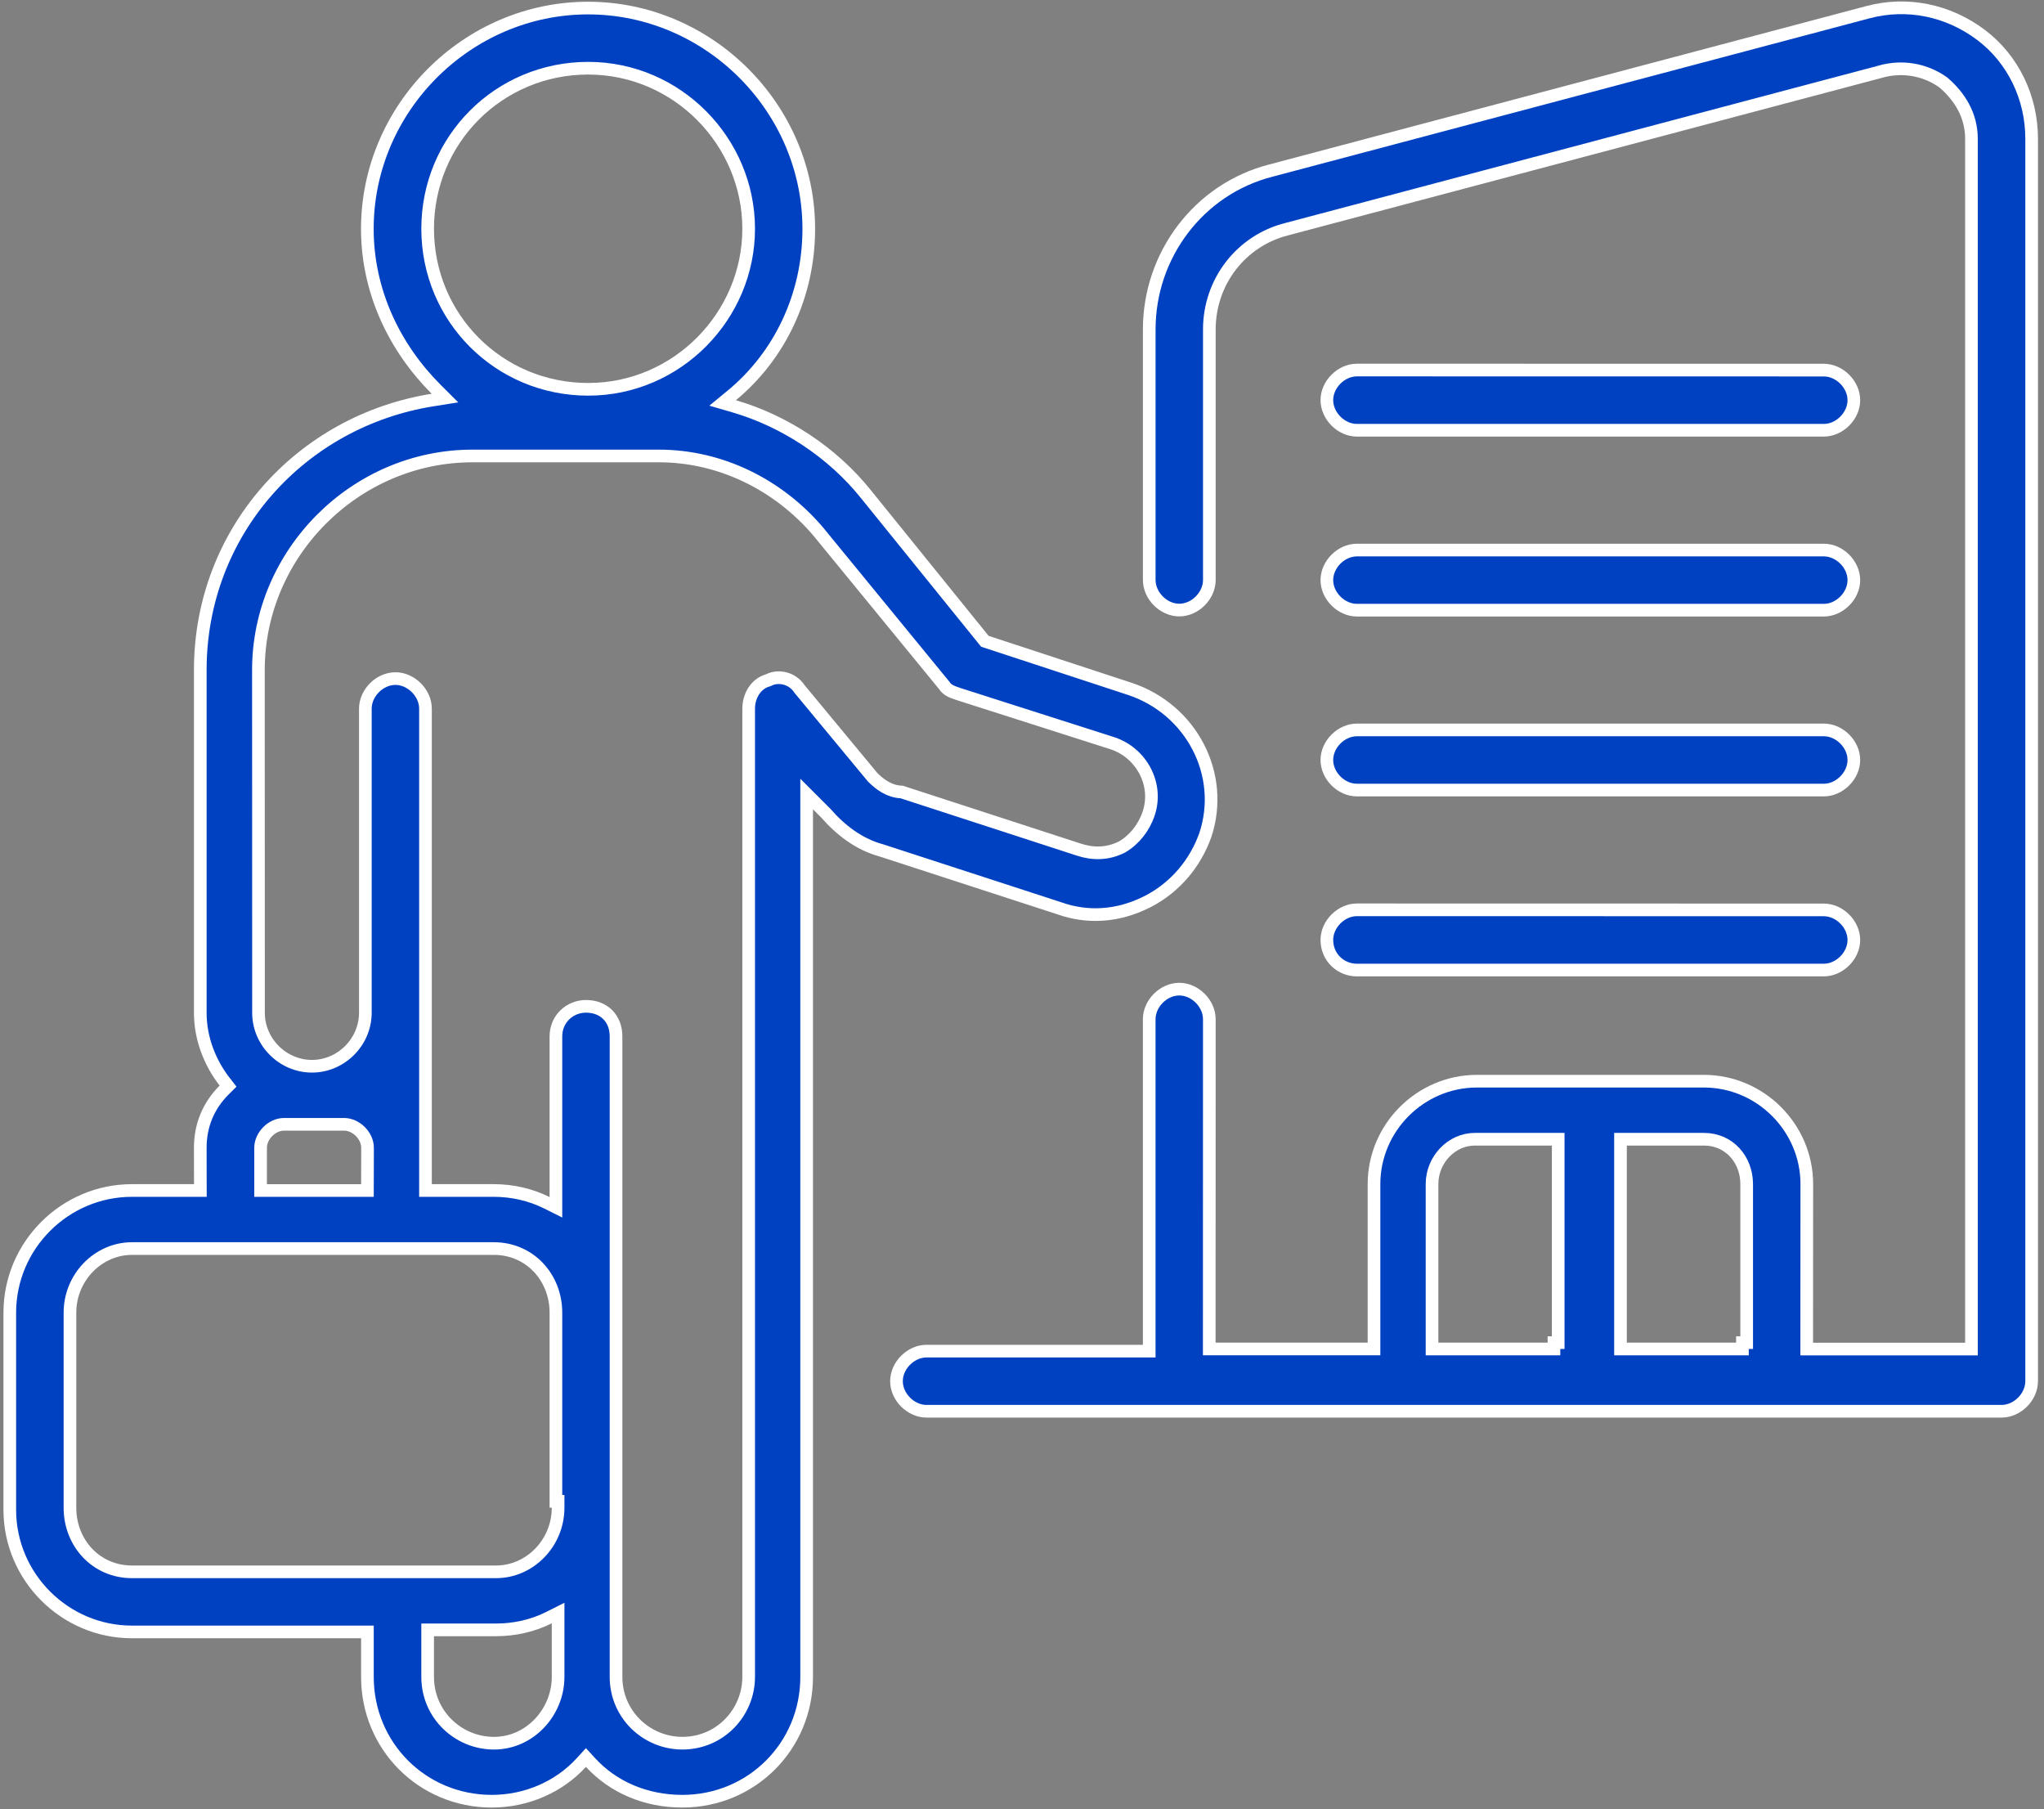
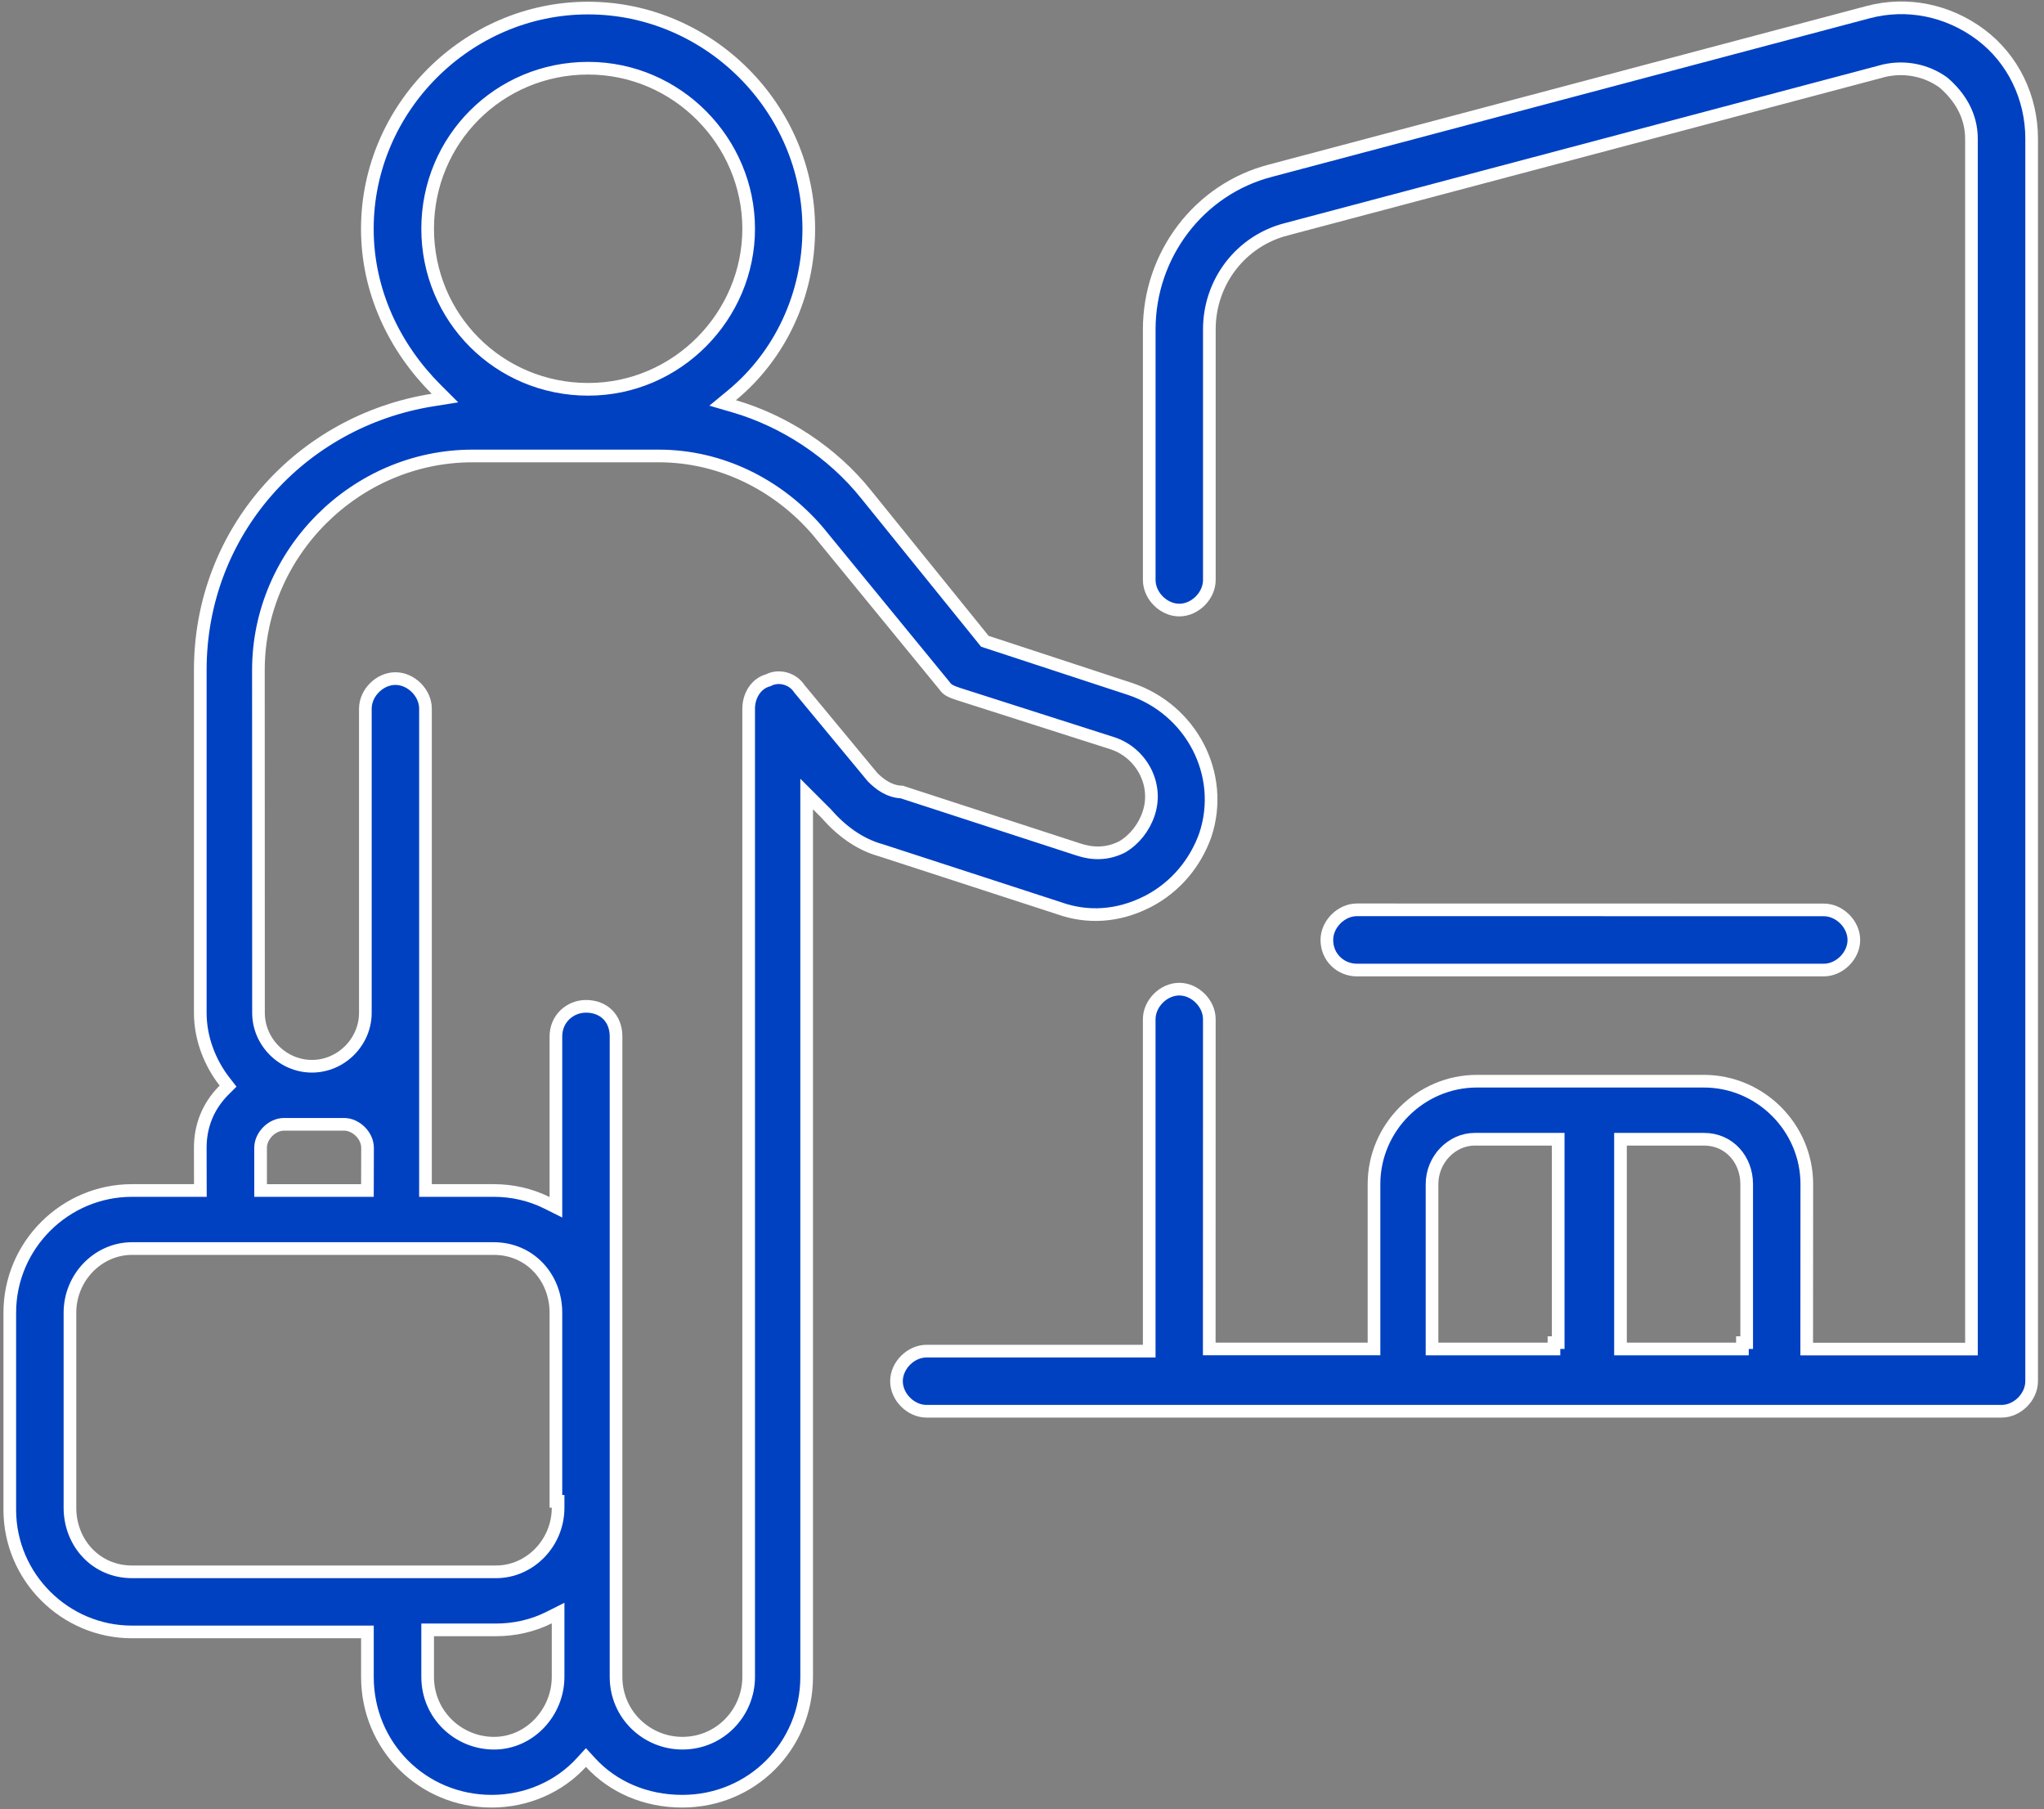
<svg xmlns="http://www.w3.org/2000/svg" width="113" height="100" viewBox="0 0 113 100" fill="none">
  <rect x="0" y="0" width="113" height="100" fill="#808080" stroke="none" />
  <path d="M103.286 0.669C105.427 0.105 107.685 0.558 109.497 1.914L109.497 1.914C111.3 3.264 112.317 5.406 112.317 7.669V76.338C112.317 77.208 111.525 77.999 110.655 77.999H51.223C50.352 77.999 49.561 77.208 49.561 76.338C49.561 75.467 50.352 74.676 51.223 74.676H63.183H63.533V74.326V56.331C63.533 55.461 64.324 54.669 65.195 54.669C66.065 54.669 66.856 55.461 66.856 56.331C66.856 56.331 66.856 56.331 66.856 56.331L66.852 74.206L66.852 74.556H67.202H75.609H75.96V74.206V65.447C75.96 62.324 78.527 59.757 81.649 59.757H94.197C97.319 59.757 99.887 62.324 99.887 65.447C99.887 65.447 99.887 65.447 99.887 65.447L99.882 74.211L99.882 74.561H100.232H108.64H108.99V74.211V7.675C108.99 6.361 108.329 5.328 107.448 4.57L107.437 4.56L107.424 4.551C106.516 3.901 105.346 3.644 104.185 3.902L104.178 3.903L104.171 3.905L71.146 12.663C71.145 12.663 71.144 12.664 71.144 12.664C68.619 13.296 66.857 15.565 66.857 18.21V32.056C66.857 32.926 66.066 33.718 65.196 33.718C64.325 33.718 63.534 32.927 63.534 32.056V18.205C63.534 14.1 66.271 10.452 70.254 9.429L70.257 9.428L103.286 0.669C103.286 0.669 103.286 0.669 103.286 0.669ZM79.168 74.207V74.557H79.517H85.443H85.793H85.909V74.207H86.143V63.315V62.965H85.793H81.529C80.259 62.965 79.168 64.083 79.168 65.447V74.207ZM89.587 74.207V74.557H89.937H95.863H96.213H96.328V74.207H96.563V65.447C96.563 64.097 95.605 62.965 94.201 62.965H89.937H89.587V63.315V74.207Z" fill="#0041C2" stroke="white" stroke-width="0.7" />
-   <path d="M100.827 20.456H100.827C101.697 20.456 102.488 21.247 102.488 22.118C102.488 22.988 101.697 23.78 100.827 23.78H75.016C74.146 23.78 73.354 22.989 73.354 22.113C73.354 21.243 74.145 20.452 75.016 20.452C75.016 20.452 75.016 20.452 75.016 20.452L100.827 20.456Z" fill="#0041C2" stroke="white" stroke-width="0.7" />
-   <path d="M100.827 33.724H75.016C74.145 33.724 73.354 32.933 73.354 32.062C73.354 31.192 74.145 30.401 75.016 30.401H100.827C101.697 30.401 102.488 31.192 102.488 32.062C102.488 32.933 101.697 33.724 100.827 33.724Z" fill="#0041C2" stroke="white" stroke-width="0.7" />
-   <path d="M100.827 43.666H75.016C74.145 43.666 73.354 42.878 73.354 42.004C73.354 41.134 74.145 40.342 75.016 40.342H100.827C101.697 40.342 102.488 41.133 102.488 42.004C102.488 42.874 101.697 43.666 100.827 43.666Z" fill="#0041C2" stroke="white" stroke-width="0.7" />
  <path d="M100.827 50.29H100.827C101.697 50.29 102.488 51.081 102.488 51.952C102.488 52.822 101.697 53.614 100.827 53.614H75.016C74.132 53.614 73.354 52.929 73.354 51.947C73.354 51.077 74.145 50.286 75.016 50.285C75.016 50.285 75.016 50.285 75.016 50.285L100.827 50.29Z" fill="#0041C2" stroke="white" stroke-width="0.7" />
-   <path d="M54.382 35.363L54.447 35.443L54.545 35.475L62.475 38.078C62.475 38.078 62.475 38.078 62.475 38.078C65.852 39.204 67.751 42.798 66.634 46.156C66.084 47.695 65.002 49.012 63.495 49.804L63.375 49.864C61.801 50.651 60.124 50.757 58.557 50.199L58.557 50.199L58.548 50.196L48.721 47L48.713 46.997L48.705 46.995C47.492 46.663 46.479 45.885 45.68 44.971L45.672 44.962L45.664 44.953L45.192 44.481L44.595 43.884V44.729V92.678C44.595 96.513 41.551 99.552 37.721 99.552C35.681 99.552 33.885 98.761 32.651 97.418L32.393 97.137L32.135 97.418C30.904 98.763 29.103 99.552 27.186 99.552C23.351 99.552 20.312 96.509 20.312 92.678V90.546V90.196H19.962H7.295C3.58 90.196 0.541 87.157 0.541 83.443V72.551C0.541 68.837 3.58 65.798 7.295 65.798H10.726H11.077L11.076 65.447L11.072 63.431C11.072 63.431 11.072 63.431 11.072 63.431C11.072 62.223 11.508 61.128 12.389 60.247L12.608 60.029L12.418 59.785C11.631 58.773 11.072 57.428 11.072 55.977V37.033C11.072 29.402 16.624 23.267 23.921 22.109L24.599 22.001L24.113 21.516C21.802 19.205 20.308 16.095 20.308 12.648C20.308 5.973 25.835 0.446 32.51 0.446C39.185 0.446 44.712 5.973 44.712 12.648C44.712 16.333 43.102 19.669 40.46 21.849L39.949 22.27L40.585 22.455C43.362 23.264 46.019 25 47.869 27.31L47.87 27.311L54.382 35.363ZM20.319 63.438V63.438C20.319 63.085 20.146 62.764 19.919 62.537C19.691 62.311 19.37 62.14 19.021 62.14H15.705C15.352 62.14 15.031 62.312 14.804 62.54C14.578 62.767 14.406 63.088 14.406 63.438L14.407 65.449L14.407 65.799H14.757H19.964H20.313L20.314 65.45L20.319 63.438ZM23.992 90.082H23.642V90.432V92.68C23.642 94.777 25.348 96.346 27.308 96.346C29.294 96.346 30.854 94.632 30.854 92.68V89.72V89.152L30.347 89.407C29.451 89.857 28.437 90.082 27.424 90.082H23.992ZM30.854 83.328V82.978H30.733V72.553C30.733 70.601 29.289 69.007 27.303 69.007H7.297C5.435 69.007 3.867 70.592 3.867 72.553V83.328C3.867 85.281 5.311 86.874 7.297 86.874H27.424C29.286 86.874 30.854 85.289 30.854 83.328ZM48.229 42.942L48.24 42.954L48.251 42.966C48.614 43.329 49.152 43.752 49.851 43.774L59.627 46.953C59.627 46.953 59.627 46.953 59.627 46.953C60.412 47.213 61.218 47.218 62.025 46.814L62.036 46.808L62.047 46.802C62.715 46.405 63.244 45.744 63.505 44.956C64.041 43.341 63.099 41.61 61.507 41.081L61.504 41.08L52.986 38.358C52.985 38.358 52.984 38.357 52.983 38.357C52.611 38.231 52.377 38.145 52.217 37.904L52.208 37.89L52.196 37.876L45.213 29.352L45.213 29.352L45.208 29.346C43.015 26.792 39.845 25.201 36.419 25.201H26.12C19.651 25.201 14.286 30.565 14.286 37.034V37.034L14.291 55.977C14.291 55.977 14.291 55.977 14.291 55.977C14.291 57.59 15.632 58.931 17.245 58.931C18.858 58.931 20.198 57.59 20.198 55.977V39.166C20.198 38.296 20.99 37.505 21.86 37.505C22.73 37.505 23.522 38.296 23.522 39.166V65.448V65.798H23.872H27.303C28.32 65.798 29.33 66.027 30.228 66.474L30.733 66.726V66.161V57.281C30.733 56.304 31.511 55.619 32.395 55.619C32.904 55.619 33.314 55.796 33.598 56.079C33.881 56.362 34.057 56.773 34.057 57.281V72.432V72.552V83.323V83.444V92.679C34.057 94.777 35.762 96.345 37.723 96.345C39.821 96.345 41.389 94.64 41.389 92.679V39.166C41.389 38.449 41.798 37.79 42.439 37.607L42.47 37.598L42.5 37.583C43.053 37.307 43.809 37.49 44.183 38.056L44.194 38.071L44.206 38.086L48.229 42.942ZM41.389 12.643C41.389 7.838 37.448 3.77 32.516 3.77C27.587 3.77 23.642 7.714 23.642 12.643C23.642 17.573 27.587 21.517 32.516 21.517C37.448 21.517 41.389 17.449 41.389 12.643Z" fill="#0041C2" stroke="white" stroke-width="0.7" />
+   <path d="M54.382 35.363L54.447 35.443L54.545 35.475L62.475 38.078C62.475 38.078 62.475 38.078 62.475 38.078C65.852 39.204 67.751 42.798 66.634 46.156C66.084 47.695 65.002 49.012 63.495 49.804L63.375 49.864C61.801 50.651 60.124 50.757 58.557 50.199L58.557 50.199L58.548 50.196L48.721 47L48.713 46.997L48.705 46.995C47.492 46.663 46.479 45.885 45.68 44.971L45.672 44.962L45.664 44.953L45.192 44.481L44.595 43.884V44.729V92.678C44.595 96.513 41.551 99.552 37.721 99.552C35.681 99.552 33.885 98.761 32.651 97.418L32.393 97.137L32.135 97.418C30.904 98.763 29.103 99.552 27.186 99.552C23.351 99.552 20.312 96.509 20.312 92.678V90.546V90.196H19.962H7.295C3.58 90.196 0.541 87.157 0.541 83.443V72.551C0.541 68.837 3.58 65.798 7.295 65.798H10.726H11.077L11.076 65.447L11.072 63.431C11.072 63.431 11.072 63.431 11.072 63.431C11.072 62.223 11.508 61.128 12.389 60.247L12.608 60.029L12.418 59.785C11.631 58.773 11.072 57.428 11.072 55.977V37.033C11.072 29.402 16.624 23.267 23.921 22.109L24.599 22.001L24.113 21.516C21.802 19.205 20.308 16.095 20.308 12.648C20.308 5.973 25.835 0.446 32.51 0.446C39.185 0.446 44.712 5.973 44.712 12.648C44.712 16.333 43.102 19.669 40.46 21.849L39.949 22.27L40.585 22.455C43.362 23.264 46.019 25 47.869 27.31L47.87 27.311L54.382 35.363ZM20.319 63.438V63.438C20.319 63.085 20.146 62.764 19.919 62.537C19.691 62.311 19.37 62.14 19.021 62.14H15.705C15.352 62.14 15.031 62.312 14.804 62.54C14.578 62.767 14.406 63.088 14.406 63.438L14.407 65.449L14.407 65.799H14.757H19.964H20.313L20.314 65.45L20.319 63.438ZM23.992 90.082H23.642V90.432V92.68C23.642 94.777 25.348 96.346 27.308 96.346C29.294 96.346 30.854 94.632 30.854 92.68V89.72V89.152L30.347 89.407C29.451 89.857 28.437 90.082 27.424 90.082H23.992ZM30.854 83.328V82.978H30.733V72.553C30.733 70.601 29.289 69.007 27.303 69.007H7.297C5.435 69.007 3.867 70.592 3.867 72.553V83.328C3.867 85.281 5.311 86.874 7.297 86.874H27.424C29.286 86.874 30.854 85.289 30.854 83.328ZM48.229 42.942L48.24 42.954L48.251 42.966C48.614 43.329 49.152 43.752 49.851 43.774L59.627 46.953C59.627 46.953 59.627 46.953 59.627 46.953C60.412 47.213 61.218 47.218 62.025 46.814L62.036 46.808L62.047 46.802C62.715 46.405 63.244 45.744 63.505 44.956C64.041 43.341 63.099 41.61 61.507 41.081L61.504 41.08L52.986 38.358C52.985 38.358 52.984 38.357 52.983 38.357C52.611 38.231 52.377 38.145 52.217 37.904L52.208 37.89L52.196 37.876L45.213 29.352L45.208 29.346C43.015 26.792 39.845 25.201 36.419 25.201H26.12C19.651 25.201 14.286 30.565 14.286 37.034V37.034L14.291 55.977C14.291 55.977 14.291 55.977 14.291 55.977C14.291 57.59 15.632 58.931 17.245 58.931C18.858 58.931 20.198 57.59 20.198 55.977V39.166C20.198 38.296 20.99 37.505 21.86 37.505C22.73 37.505 23.522 38.296 23.522 39.166V65.448V65.798H23.872H27.303C28.32 65.798 29.33 66.027 30.228 66.474L30.733 66.726V66.161V57.281C30.733 56.304 31.511 55.619 32.395 55.619C32.904 55.619 33.314 55.796 33.598 56.079C33.881 56.362 34.057 56.773 34.057 57.281V72.432V72.552V83.323V83.444V92.679C34.057 94.777 35.762 96.345 37.723 96.345C39.821 96.345 41.389 94.64 41.389 92.679V39.166C41.389 38.449 41.798 37.79 42.439 37.607L42.47 37.598L42.5 37.583C43.053 37.307 43.809 37.49 44.183 38.056L44.194 38.071L44.206 38.086L48.229 42.942ZM41.389 12.643C41.389 7.838 37.448 3.77 32.516 3.77C27.587 3.77 23.642 7.714 23.642 12.643C23.642 17.573 27.587 21.517 32.516 21.517C37.448 21.517 41.389 17.449 41.389 12.643Z" fill="#0041C2" stroke="white" stroke-width="0.7" />
</svg>